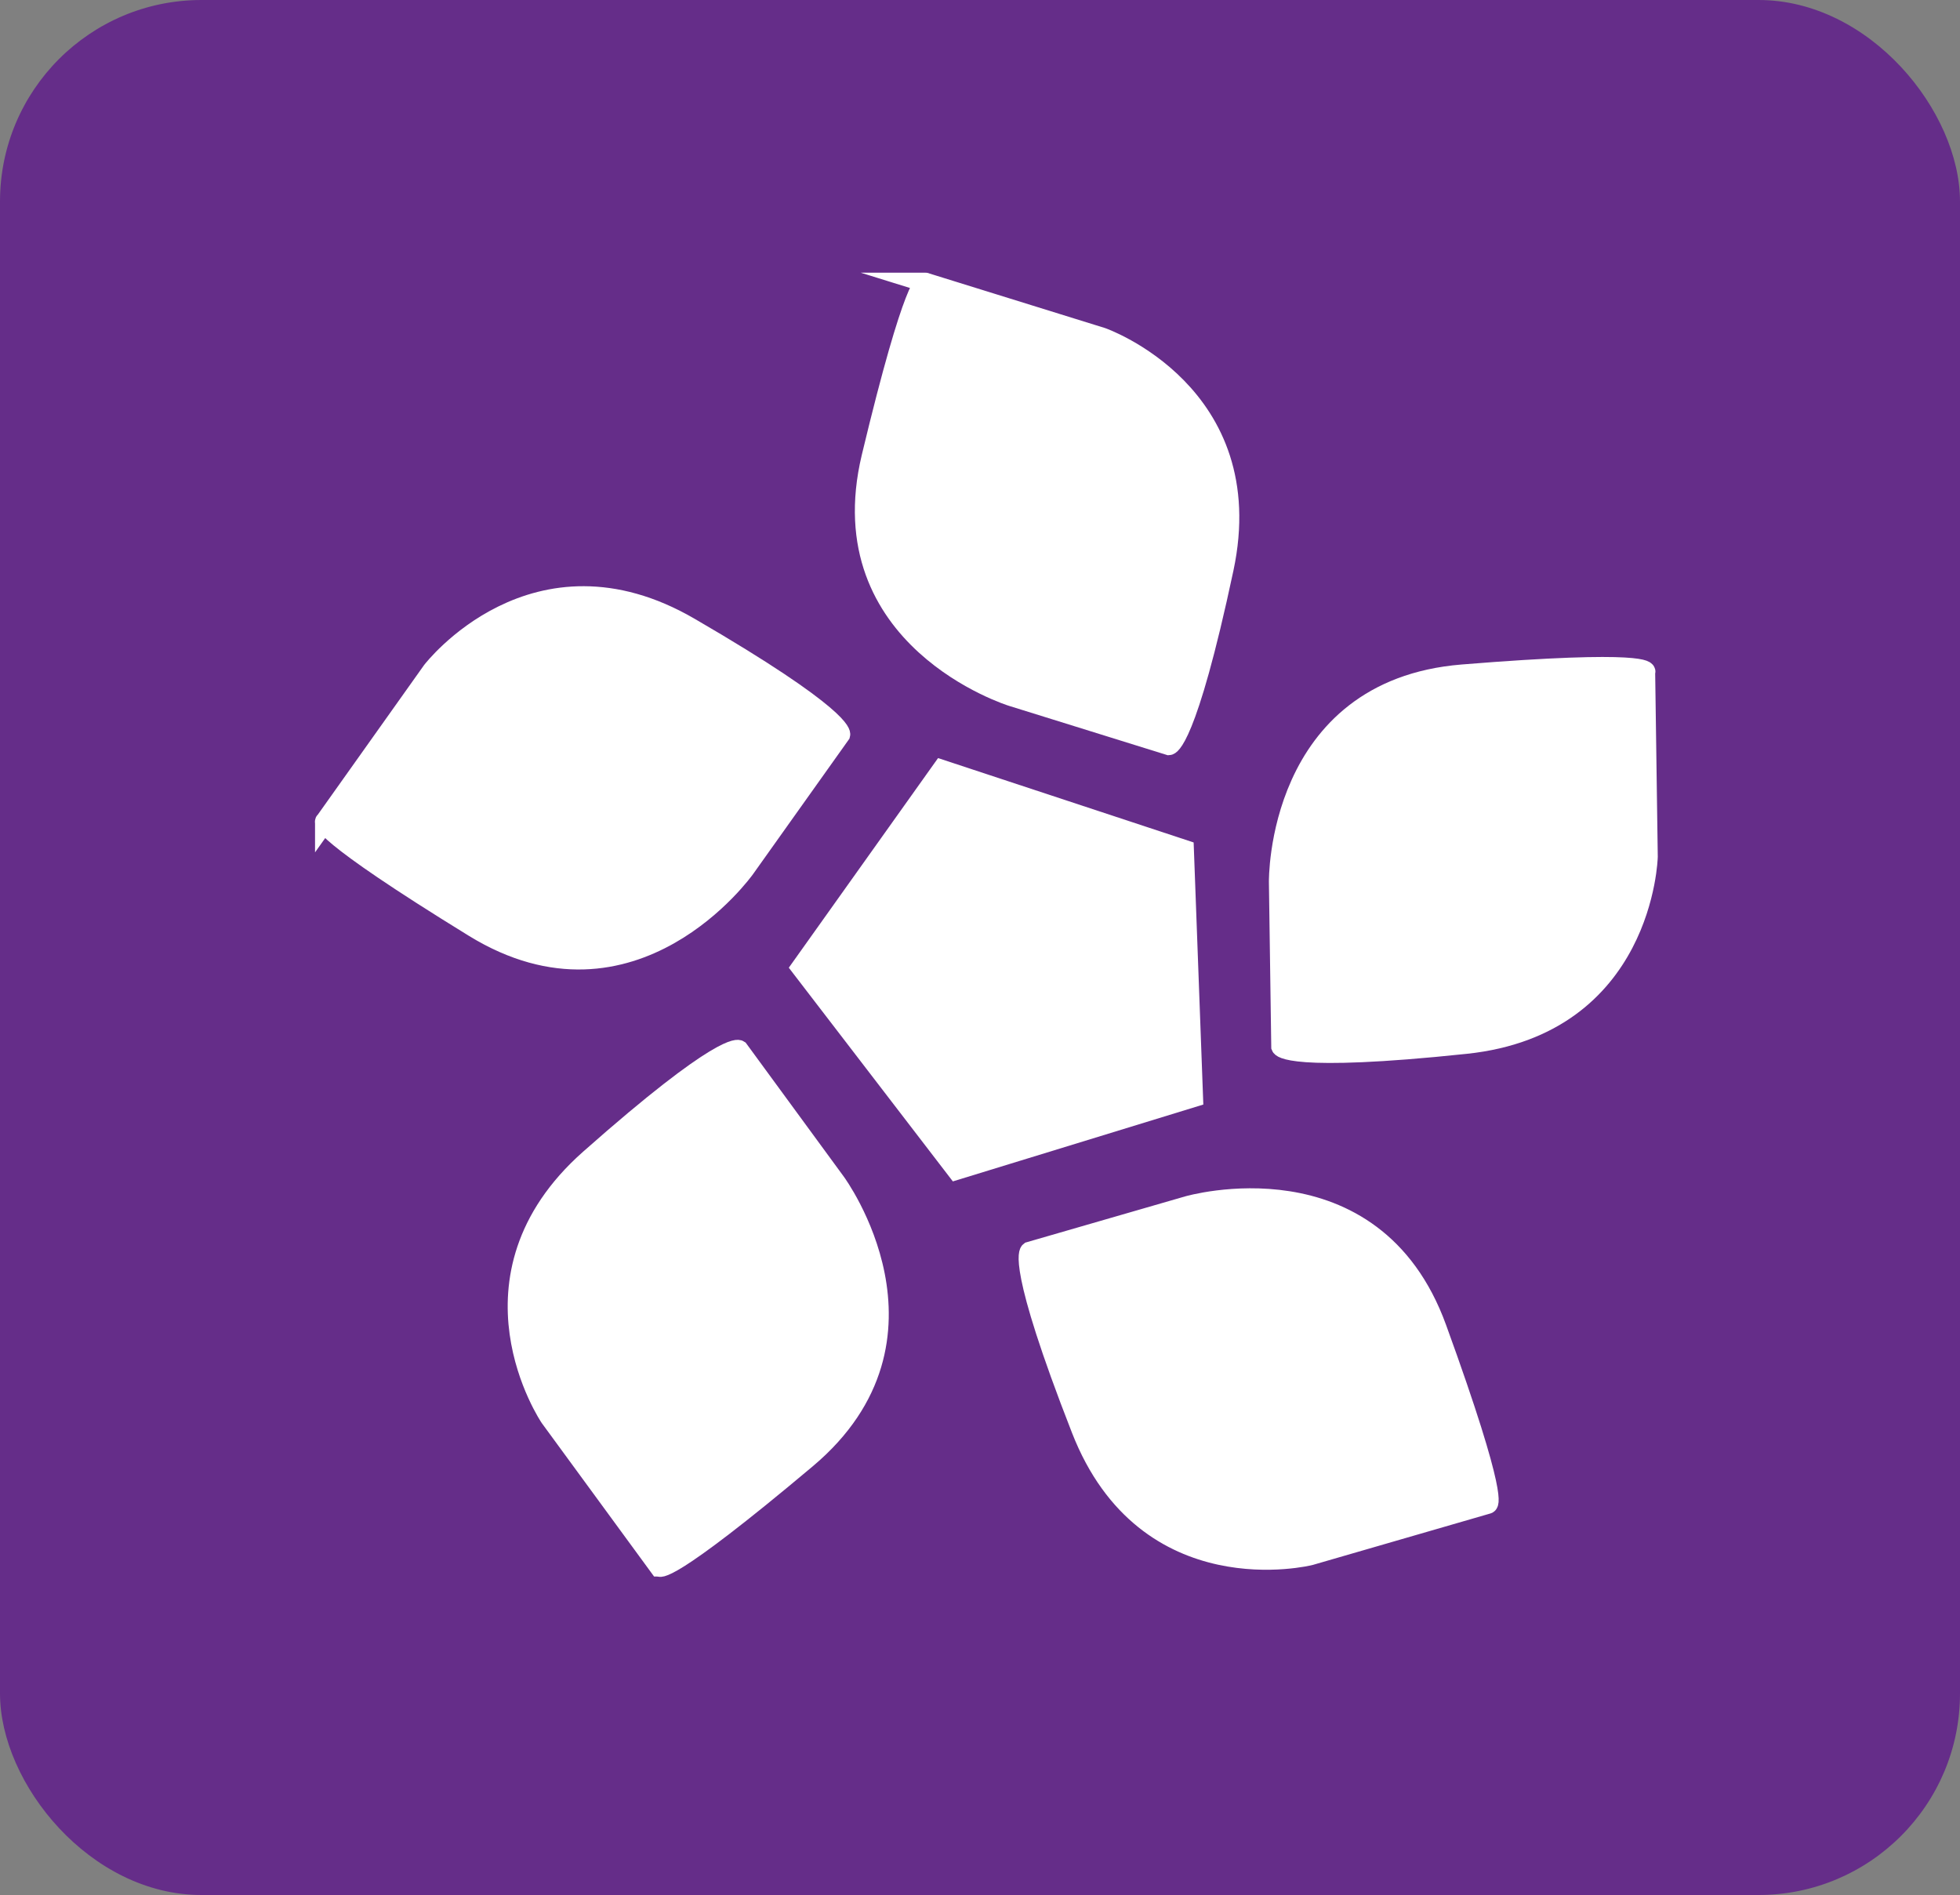
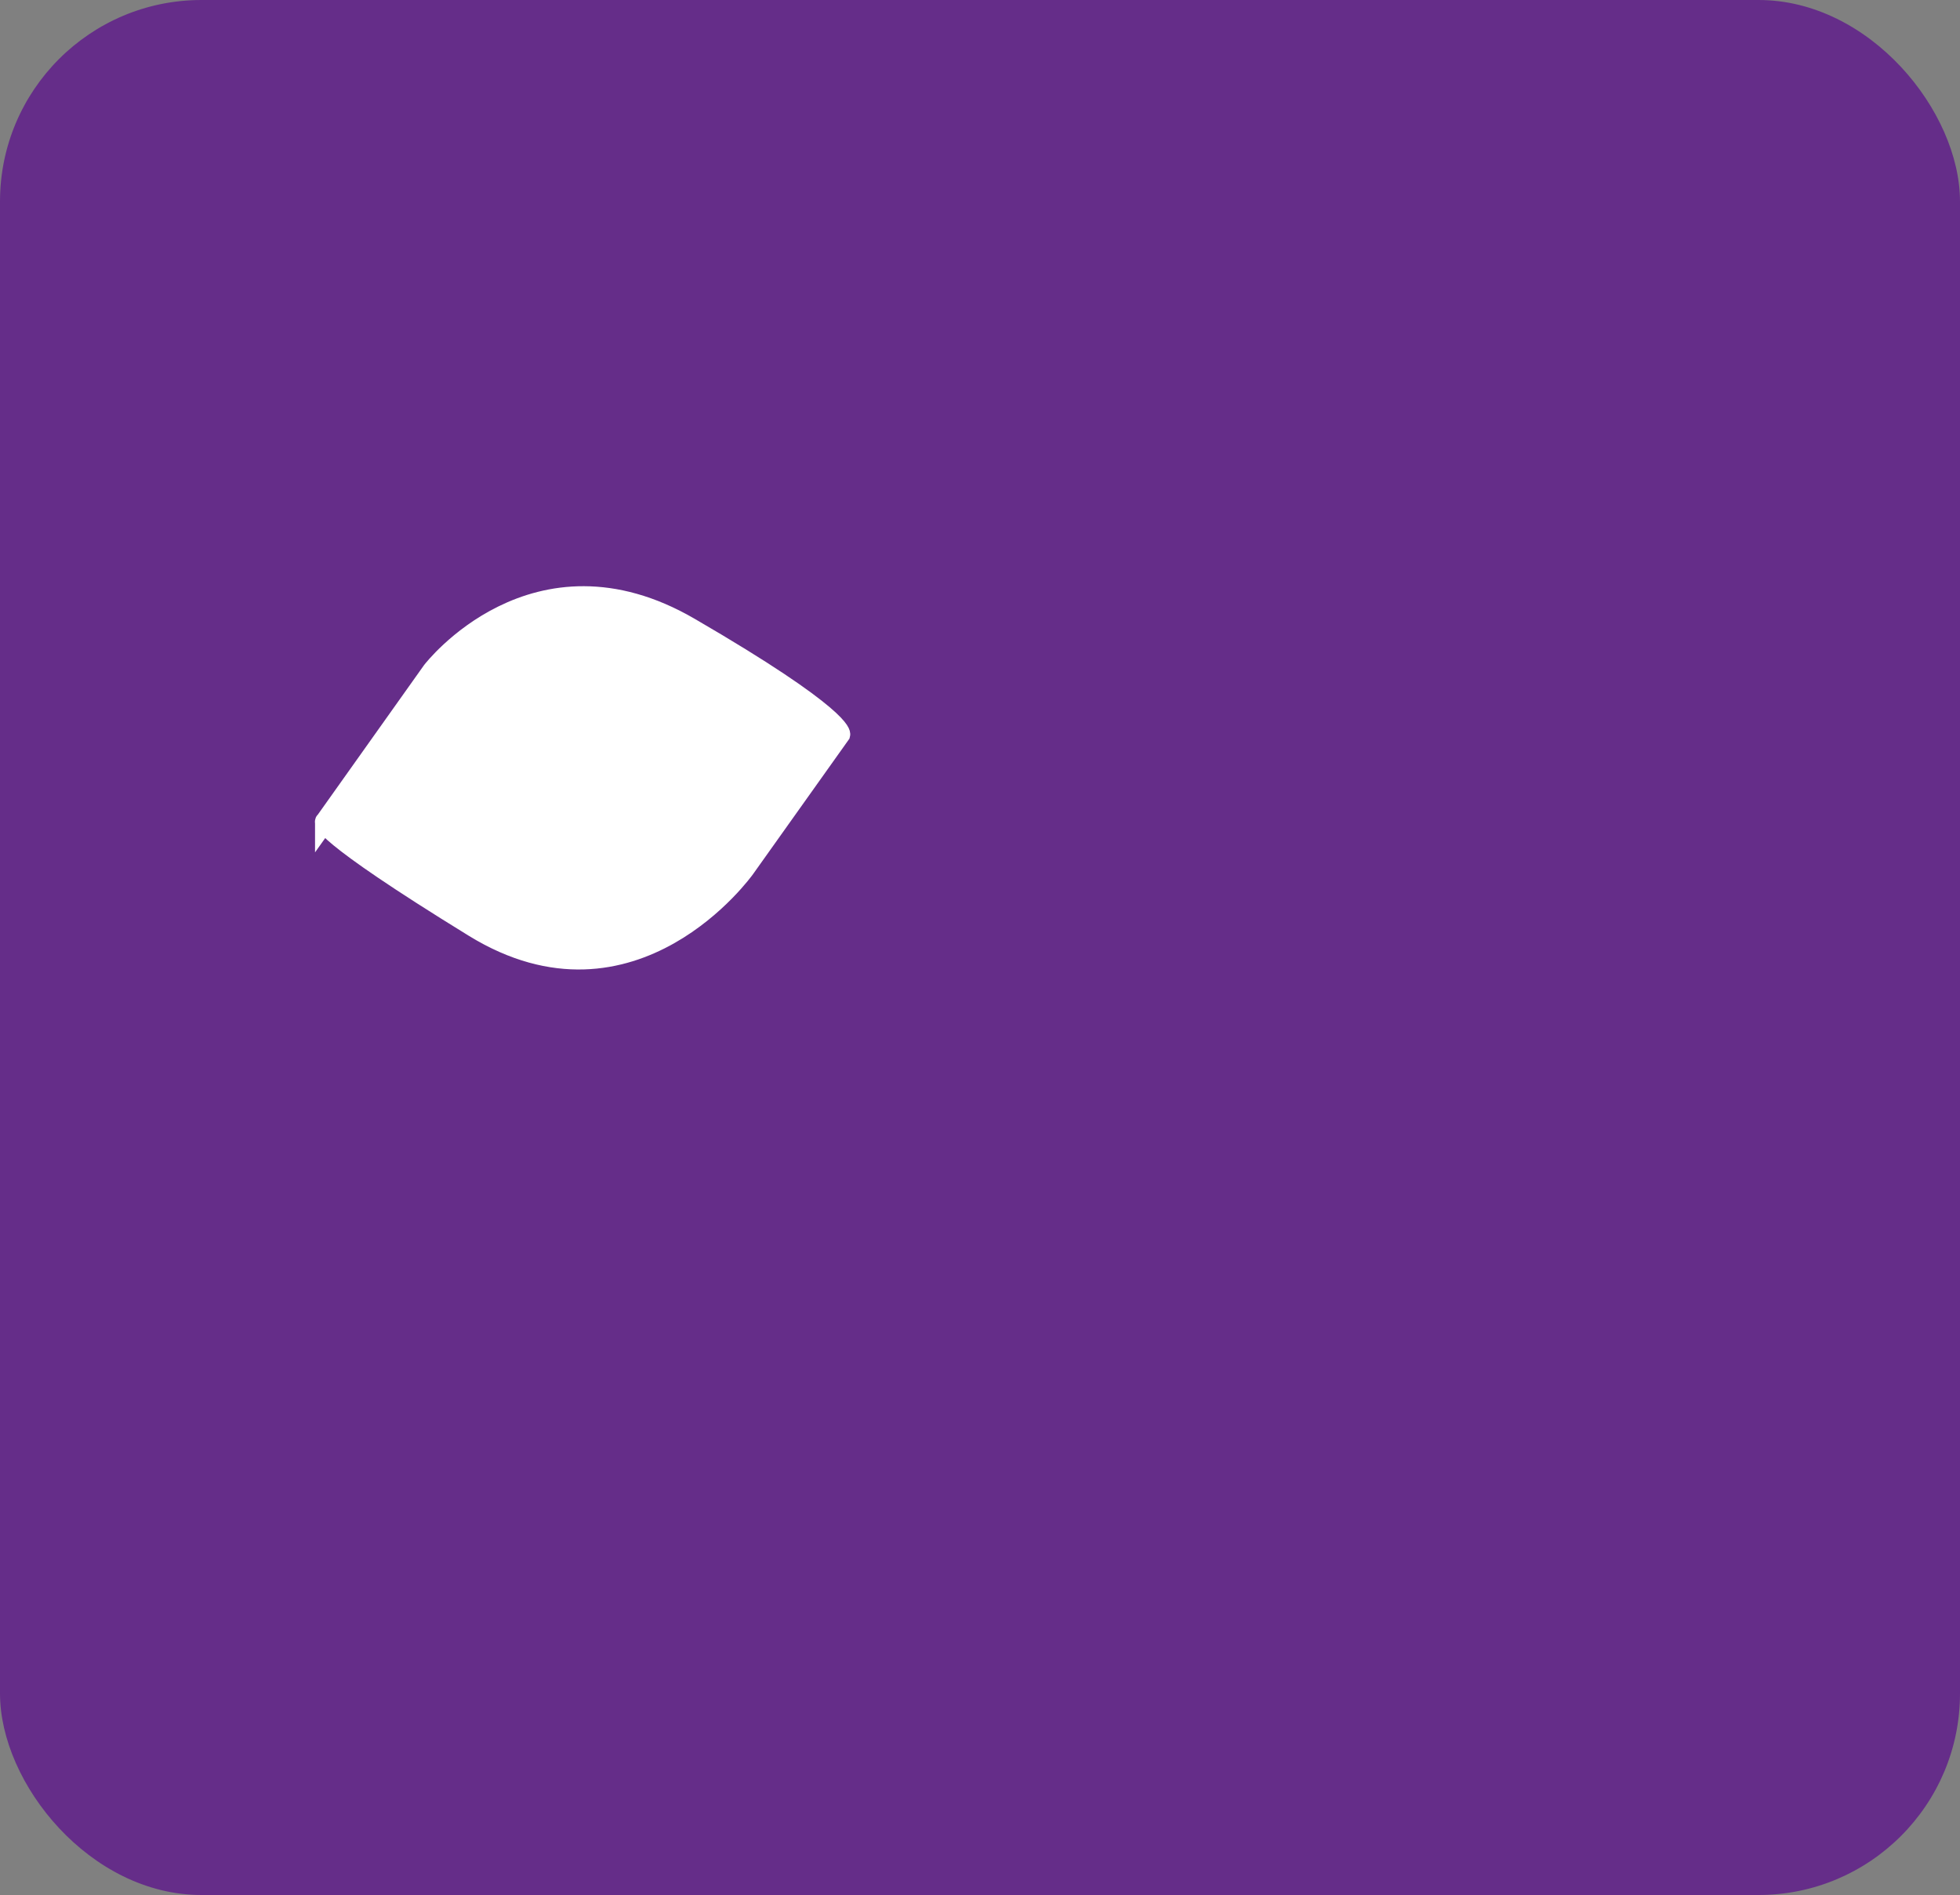
<svg xmlns="http://www.w3.org/2000/svg" id="Layer_1" data-name="Layer 1" width="75" height="72.51" viewBox="0 0 75 72.51">
  <rect x="0" y="0" width="75" height="72.51" fill="#808080" stroke="none" />
  <defs>
    <style>
      .cls-1 {
        fill: #652d89;
      }

      .cls-2 {
        fill: #fff;
        stroke: #fff;
        stroke-miterlimit: 10;
        stroke-width: .75px;
      }
    </style>
  </defs>
  <rect class="cls-1" x="0" y="0" width="75" height="72.51" rx="7.71" ry="7.71" />
  <g>
-     <path class="cls-2" d="M62.96,25.71l.1,7.07s-.15,6.45-6.97,7.17-7.07.1-7.07.1l-.09-6.3s-.11-7.37,7.03-7.95c7.14-.58,7.01-.1,7.01-.1Z" />
-     <path class="cls-2" d="M35.41,10.81l6.76,2.1s6.09,2.14,4.66,8.85c-1.43,6.72-2.1,6.76-2.1,6.76l-6.01-1.87s-7.04-2.18-5.38-9.15c1.67-6.97,2.08-6.69,2.08-6.69Z" />
-     <path class="cls-2" d="M56.93,57.55l-6.8,1.97s-6.26,1.57-8.76-4.83c-2.5-6.39-1.97-6.8-1.97-6.8l6.05-1.75s7.08-2.06,9.53,4.68,1.95,6.73,1.95,6.73Z" />
-     <path class="cls-2" d="M25.22,59.95l-4.18-5.71s-3.62-5.34,1.52-9.89,5.71-4.18,5.71-4.18l3.72,5.08s4.36,5.94-1.12,10.56c-5.48,4.61-5.65,4.14-5.65,4.14Z" />
    <path class="cls-2" d="M12.43,31.44l4.1-5.77s3.93-5.12,9.86-1.67c5.94,3.45,5.77,4.1,5.77,4.1l-3.65,5.13s-4.27,6.01-10.37,2.26-5.71-4.06-5.71-4.06Z" />
-     <polygon class="cls-2" points="45.66 41.99 45.31 32.51 36.04 29.45 30.65 37.02 36.6 44.77 45.66 41.99" />
  </g>
</svg>